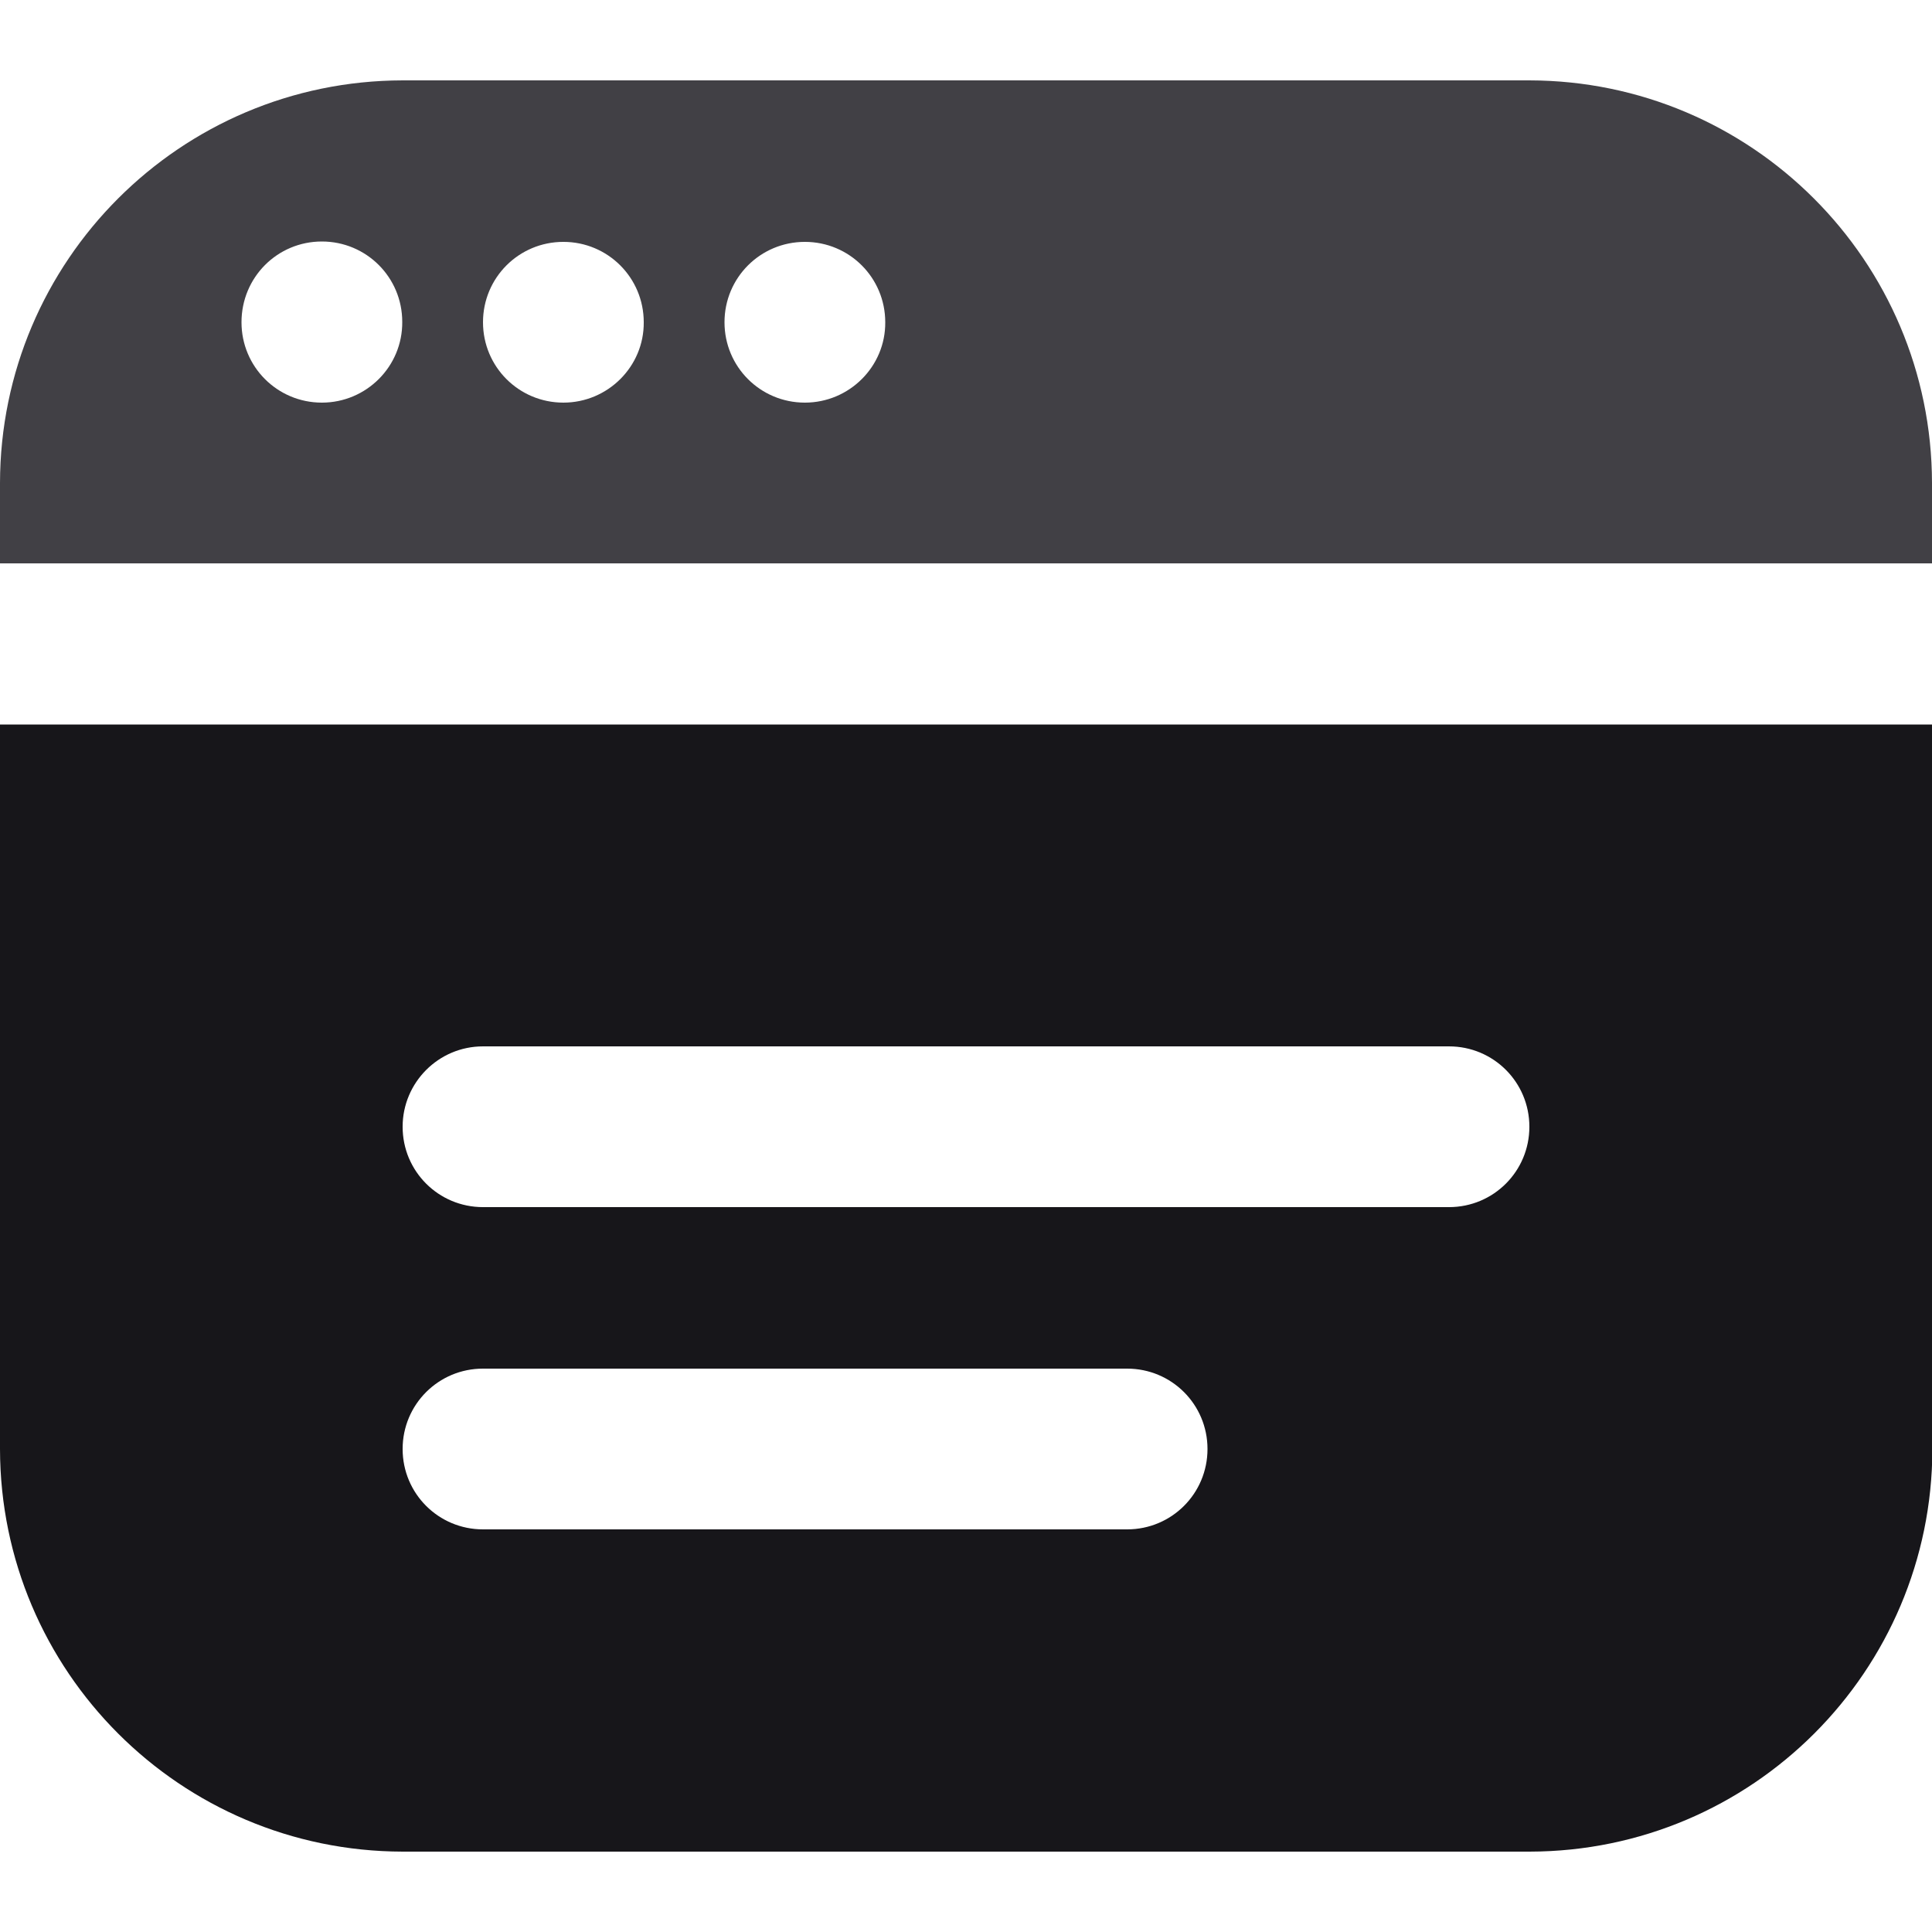
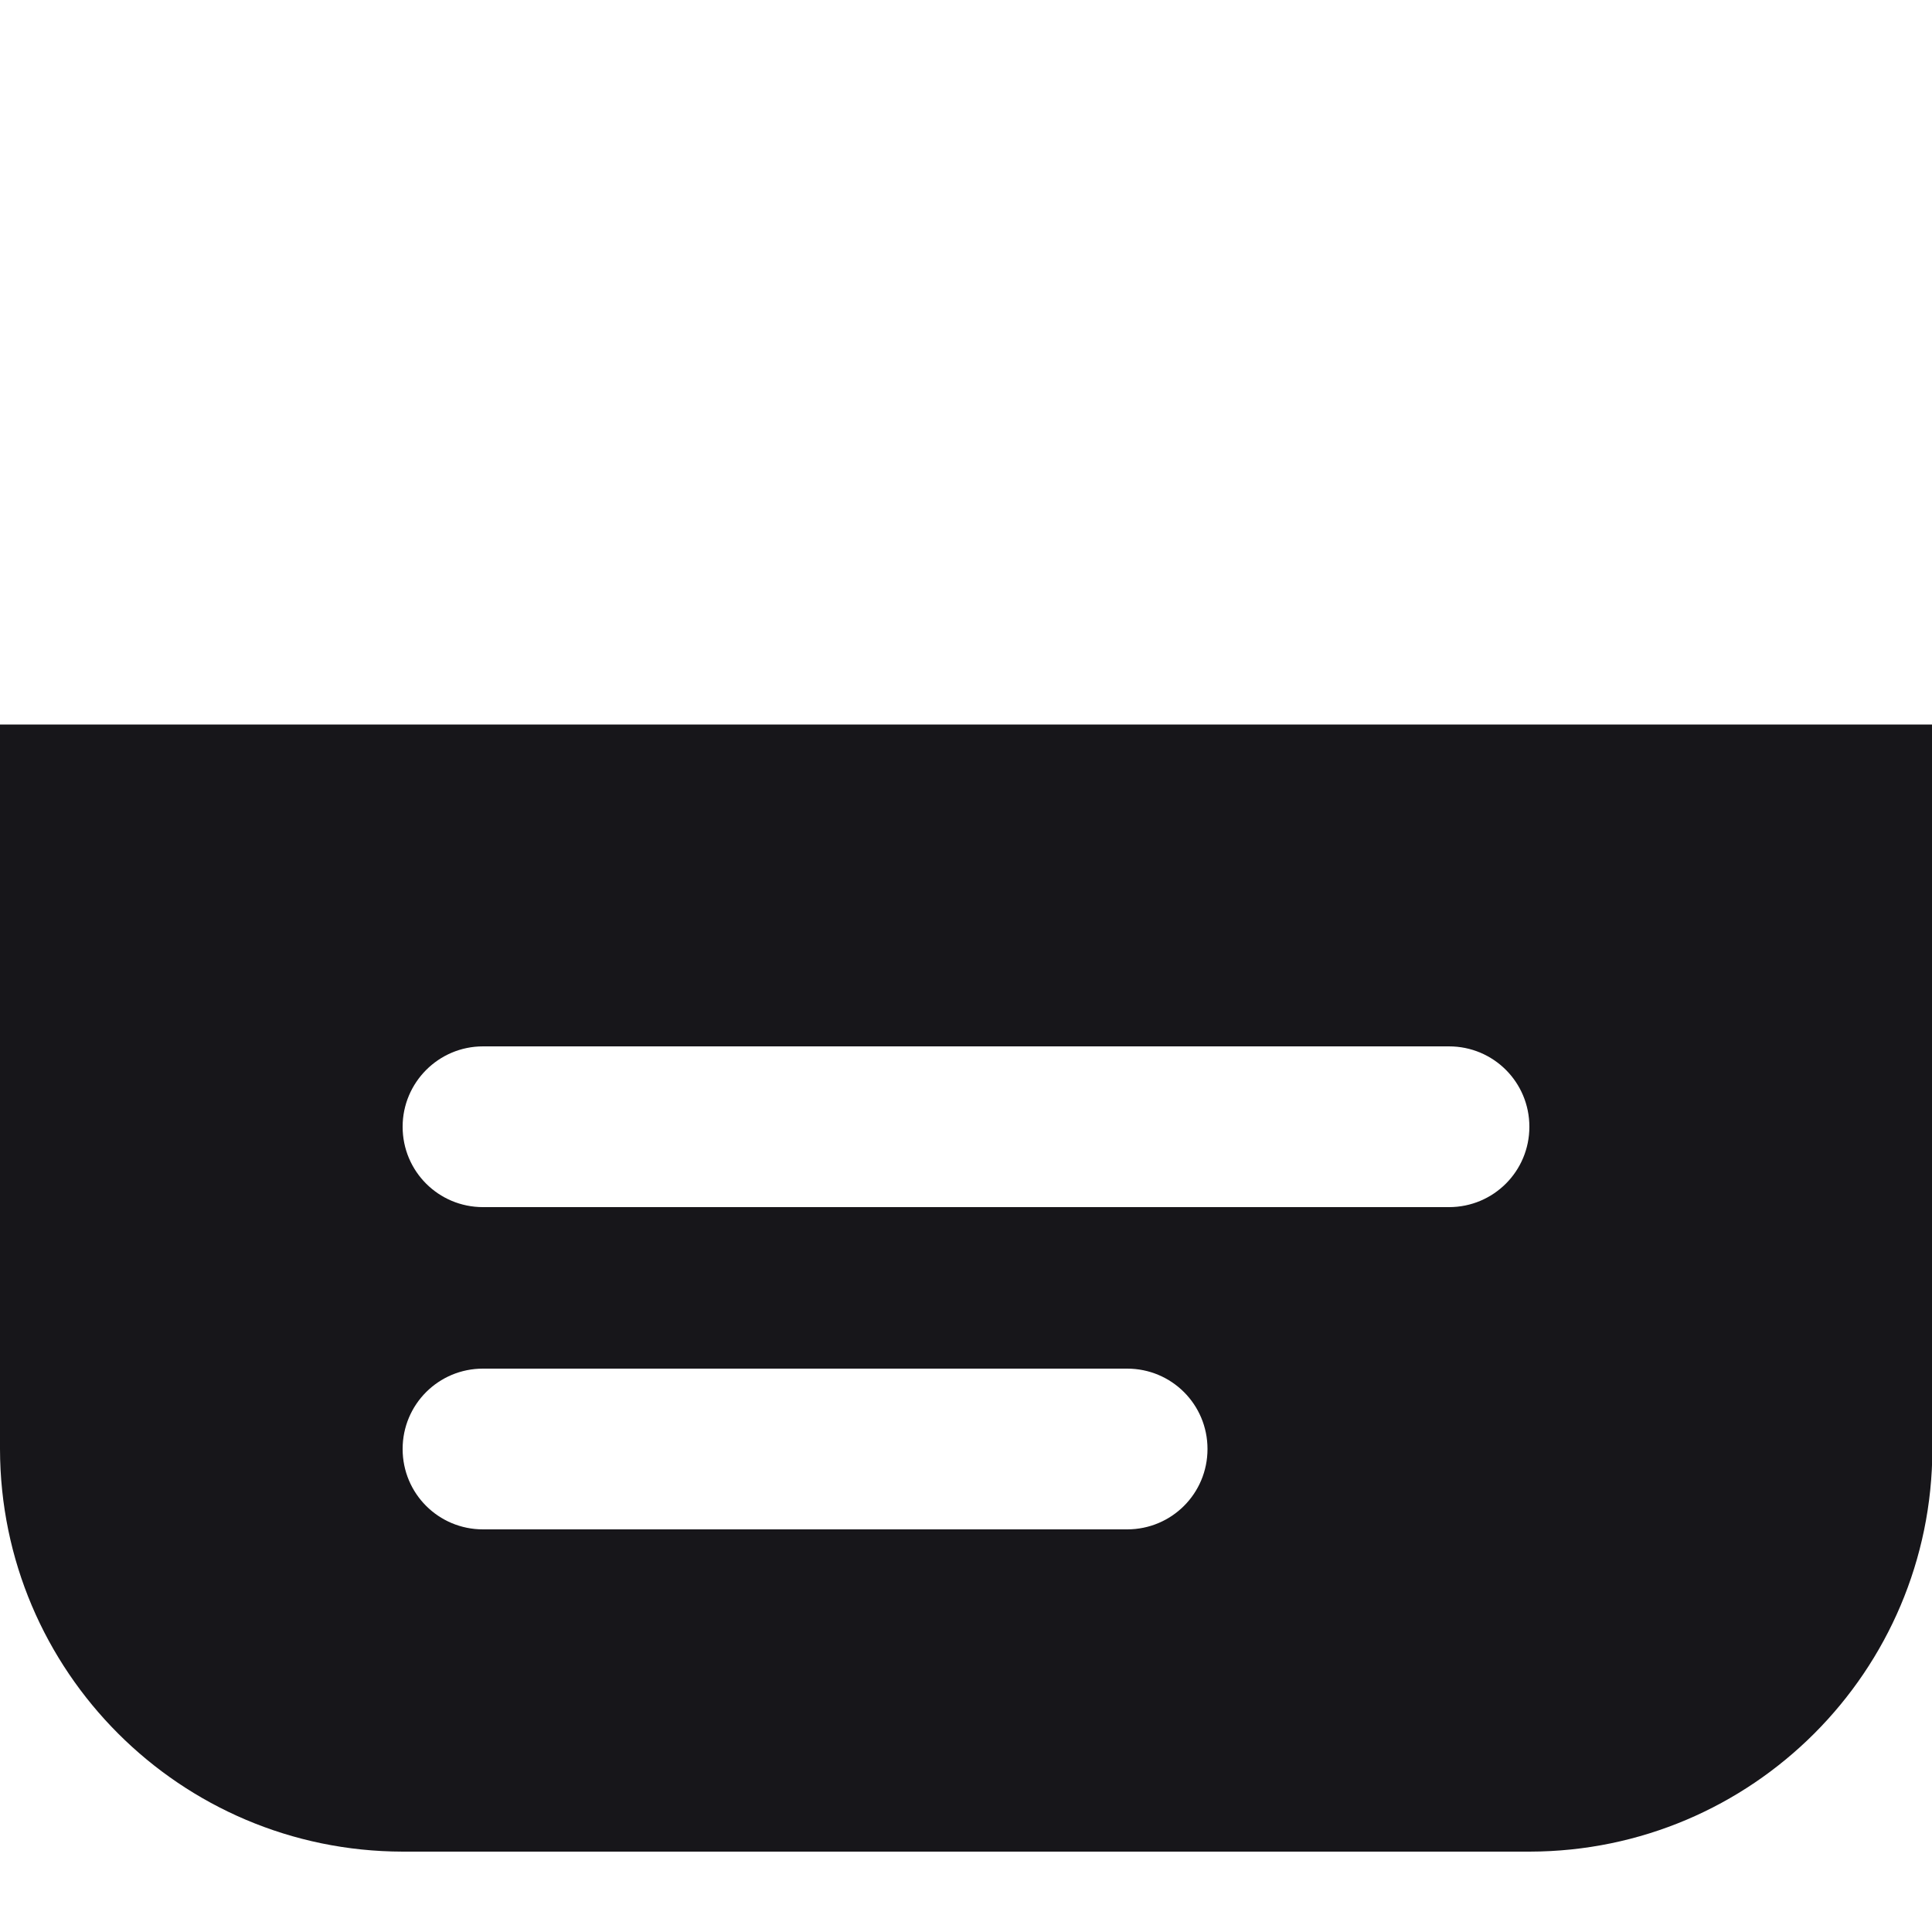
<svg xmlns="http://www.w3.org/2000/svg" version="1.1" id="Layer_1" x="0px" y="0px" viewBox="0 0 512 512" style="enable-background:new 0 0 512 512;" xml:space="preserve">
  <style type="text/css">
	.st0{fill:#17161A;}
	.st1{fill:#414045;}
</style>
  <path class="st0" d="M0,384c0.1,58.9,47.8,106.6,106.7,106.7h298.7c58.9-0.1,106.6-47.8,106.7-106.7V192H0V384z M128,277.3h256  c11.8,0,21.3,9.5,21.3,21.3c0,11.8-9.5,21.3-21.3,21.3H128c-11.8,0-21.3-9.5-21.3-21.3C106.7,286.9,116.2,277.3,128,277.3z   M128,362.7h170.7c11.8,0,21.3,9.5,21.3,21.3s-9.5,21.3-21.3,21.3H128c-11.8,0-21.3-9.5-21.3-21.3S116.2,362.7,128,362.7z" />
-   <path class="st1" d="M405.3,21.3H106.7C47.8,21.4,0.1,69.1,0,128v21.3h512V128C511.9,69.1,464.2,21.4,405.3,21.3z M85.3,106.7  c-11.8,0-21.3-9.5-21.3-21.3C64,73.5,73.5,64,85.3,64c11.8,0,21.3,9.5,21.3,21.3C106.7,97.1,97.1,106.7,85.3,106.7z M149.3,106.7  c-11.8,0-21.3-9.5-21.3-21.3c0-11.8,9.5-21.3,21.3-21.3c11.8,0,21.3,9.5,21.3,21.3C170.7,97.1,161.1,106.7,149.3,106.7z   M213.3,106.7c-11.8,0-21.3-9.5-21.3-21.3c0-11.8,9.5-21.3,21.3-21.3c11.8,0,21.3,9.5,21.3,21.3C234.7,97.1,225.1,106.7,213.3,106.7  z" />
</svg>